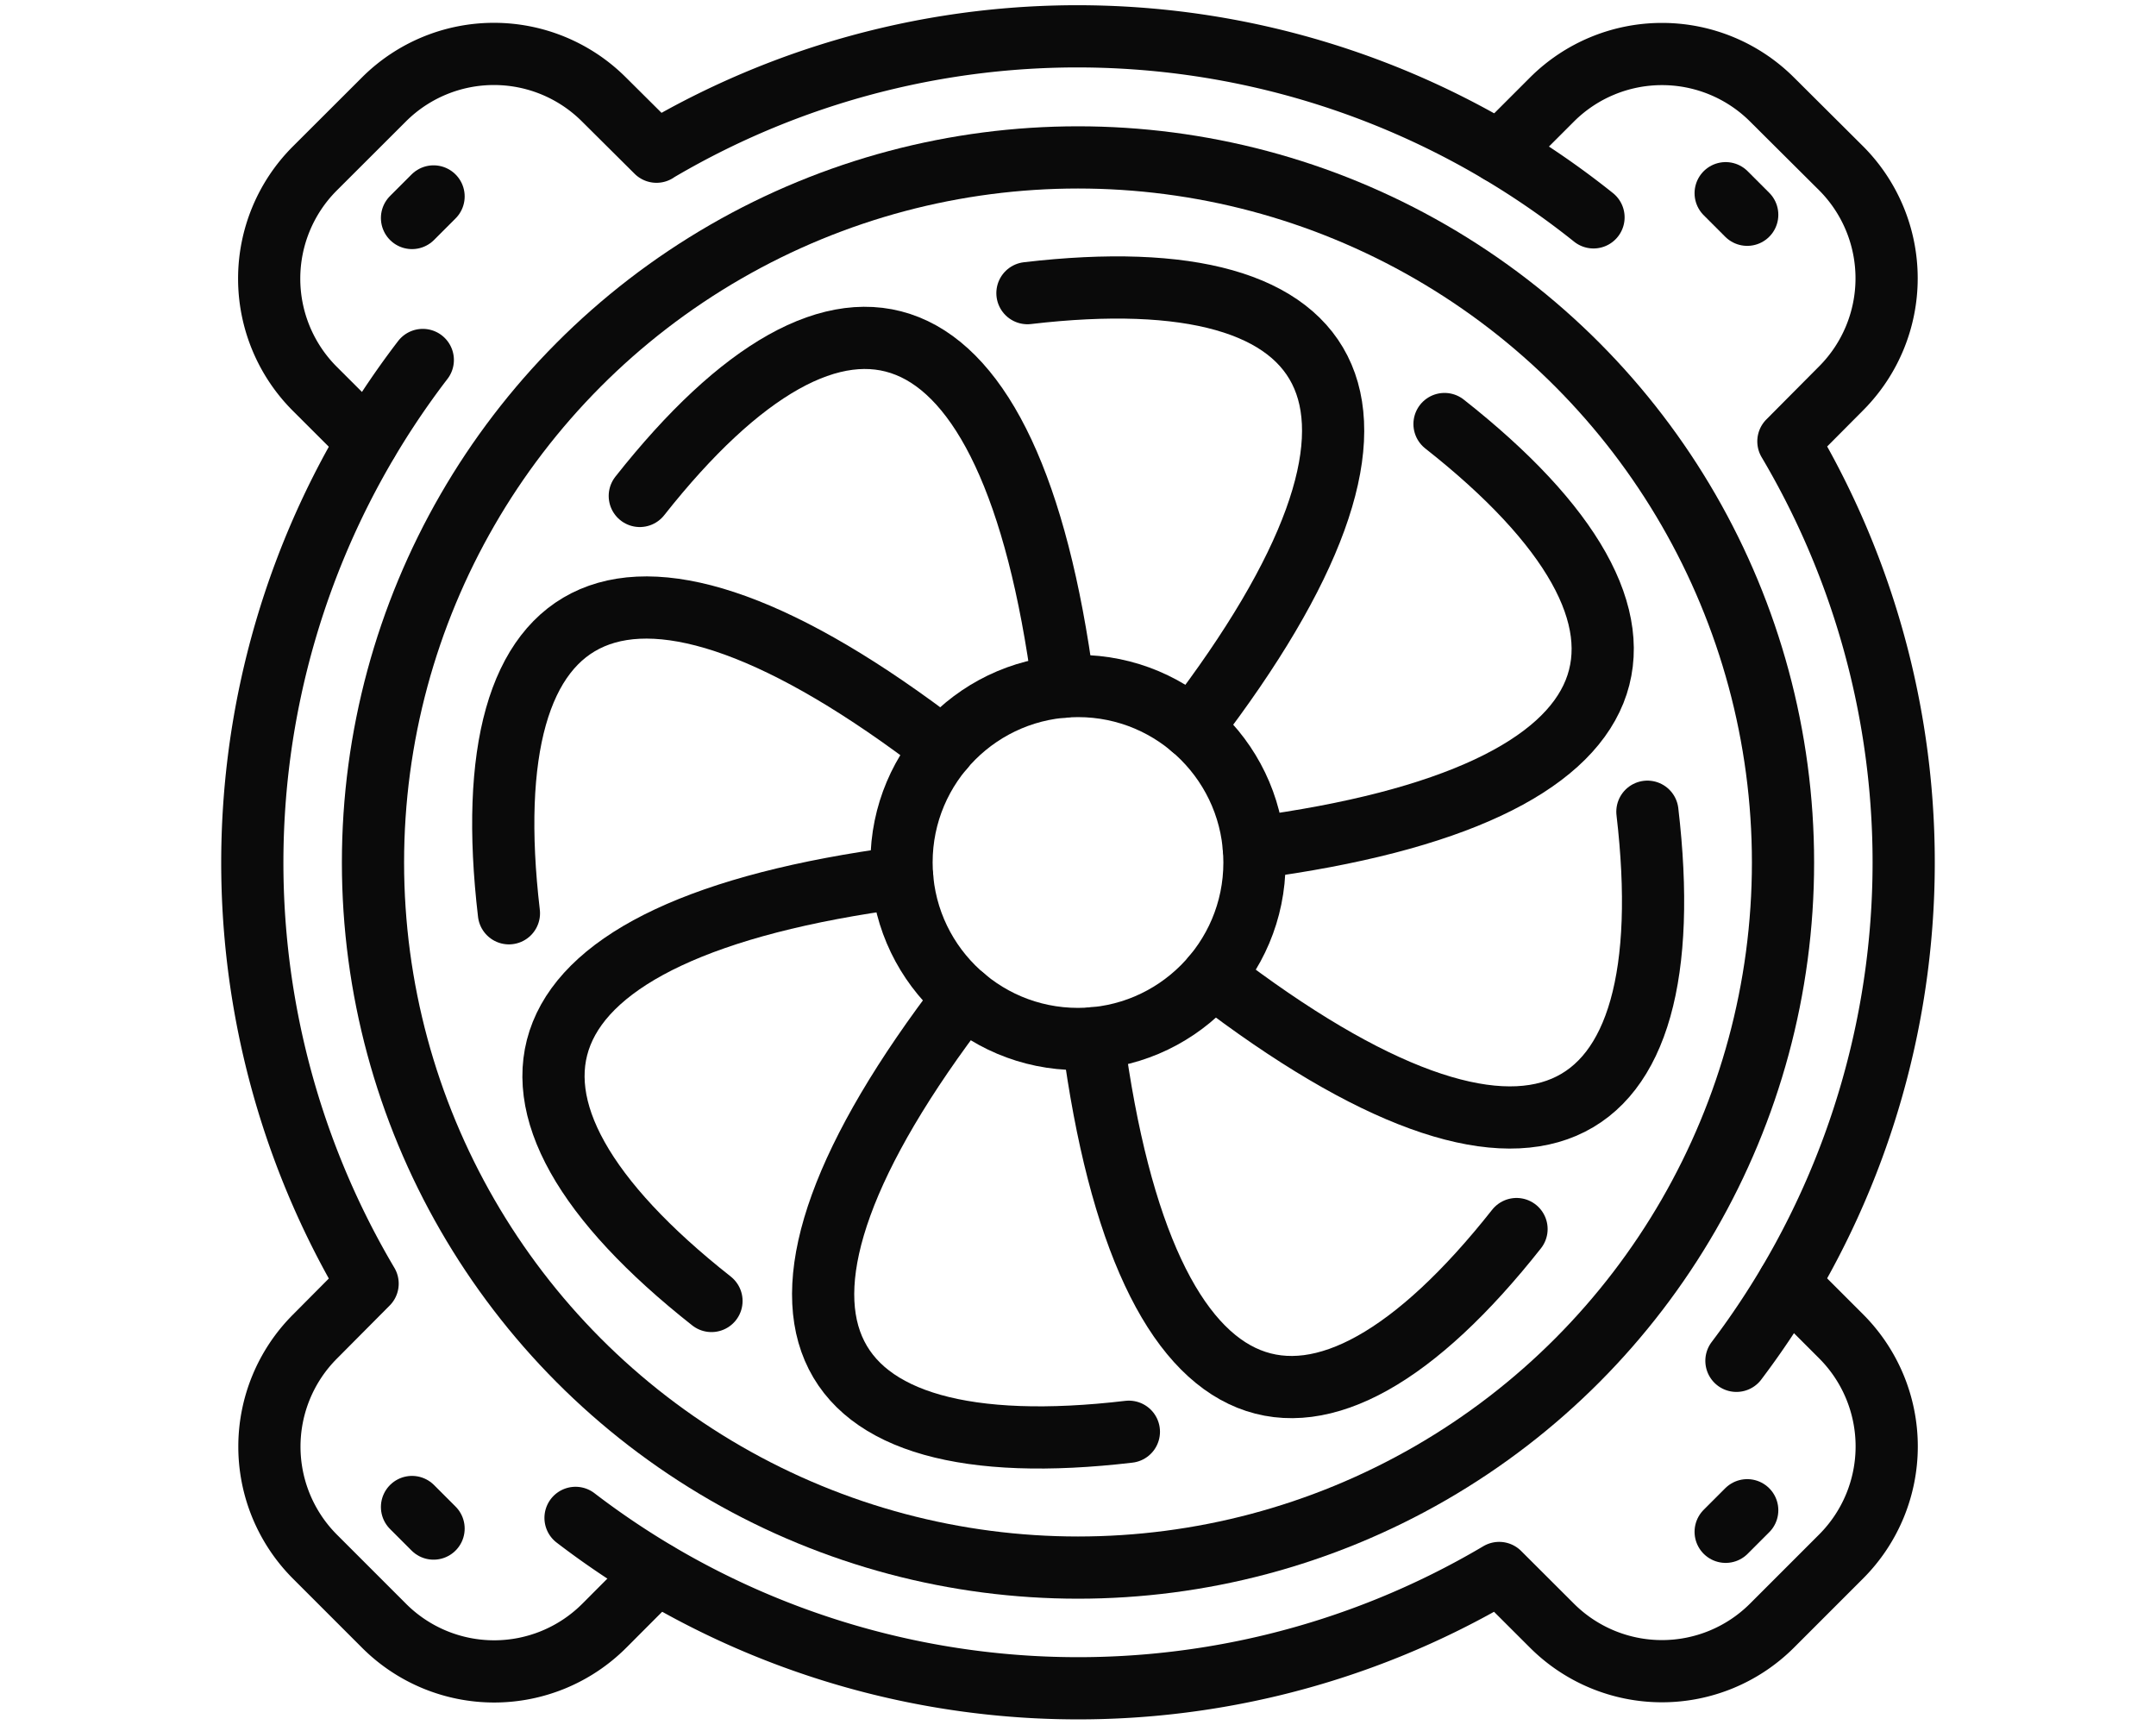
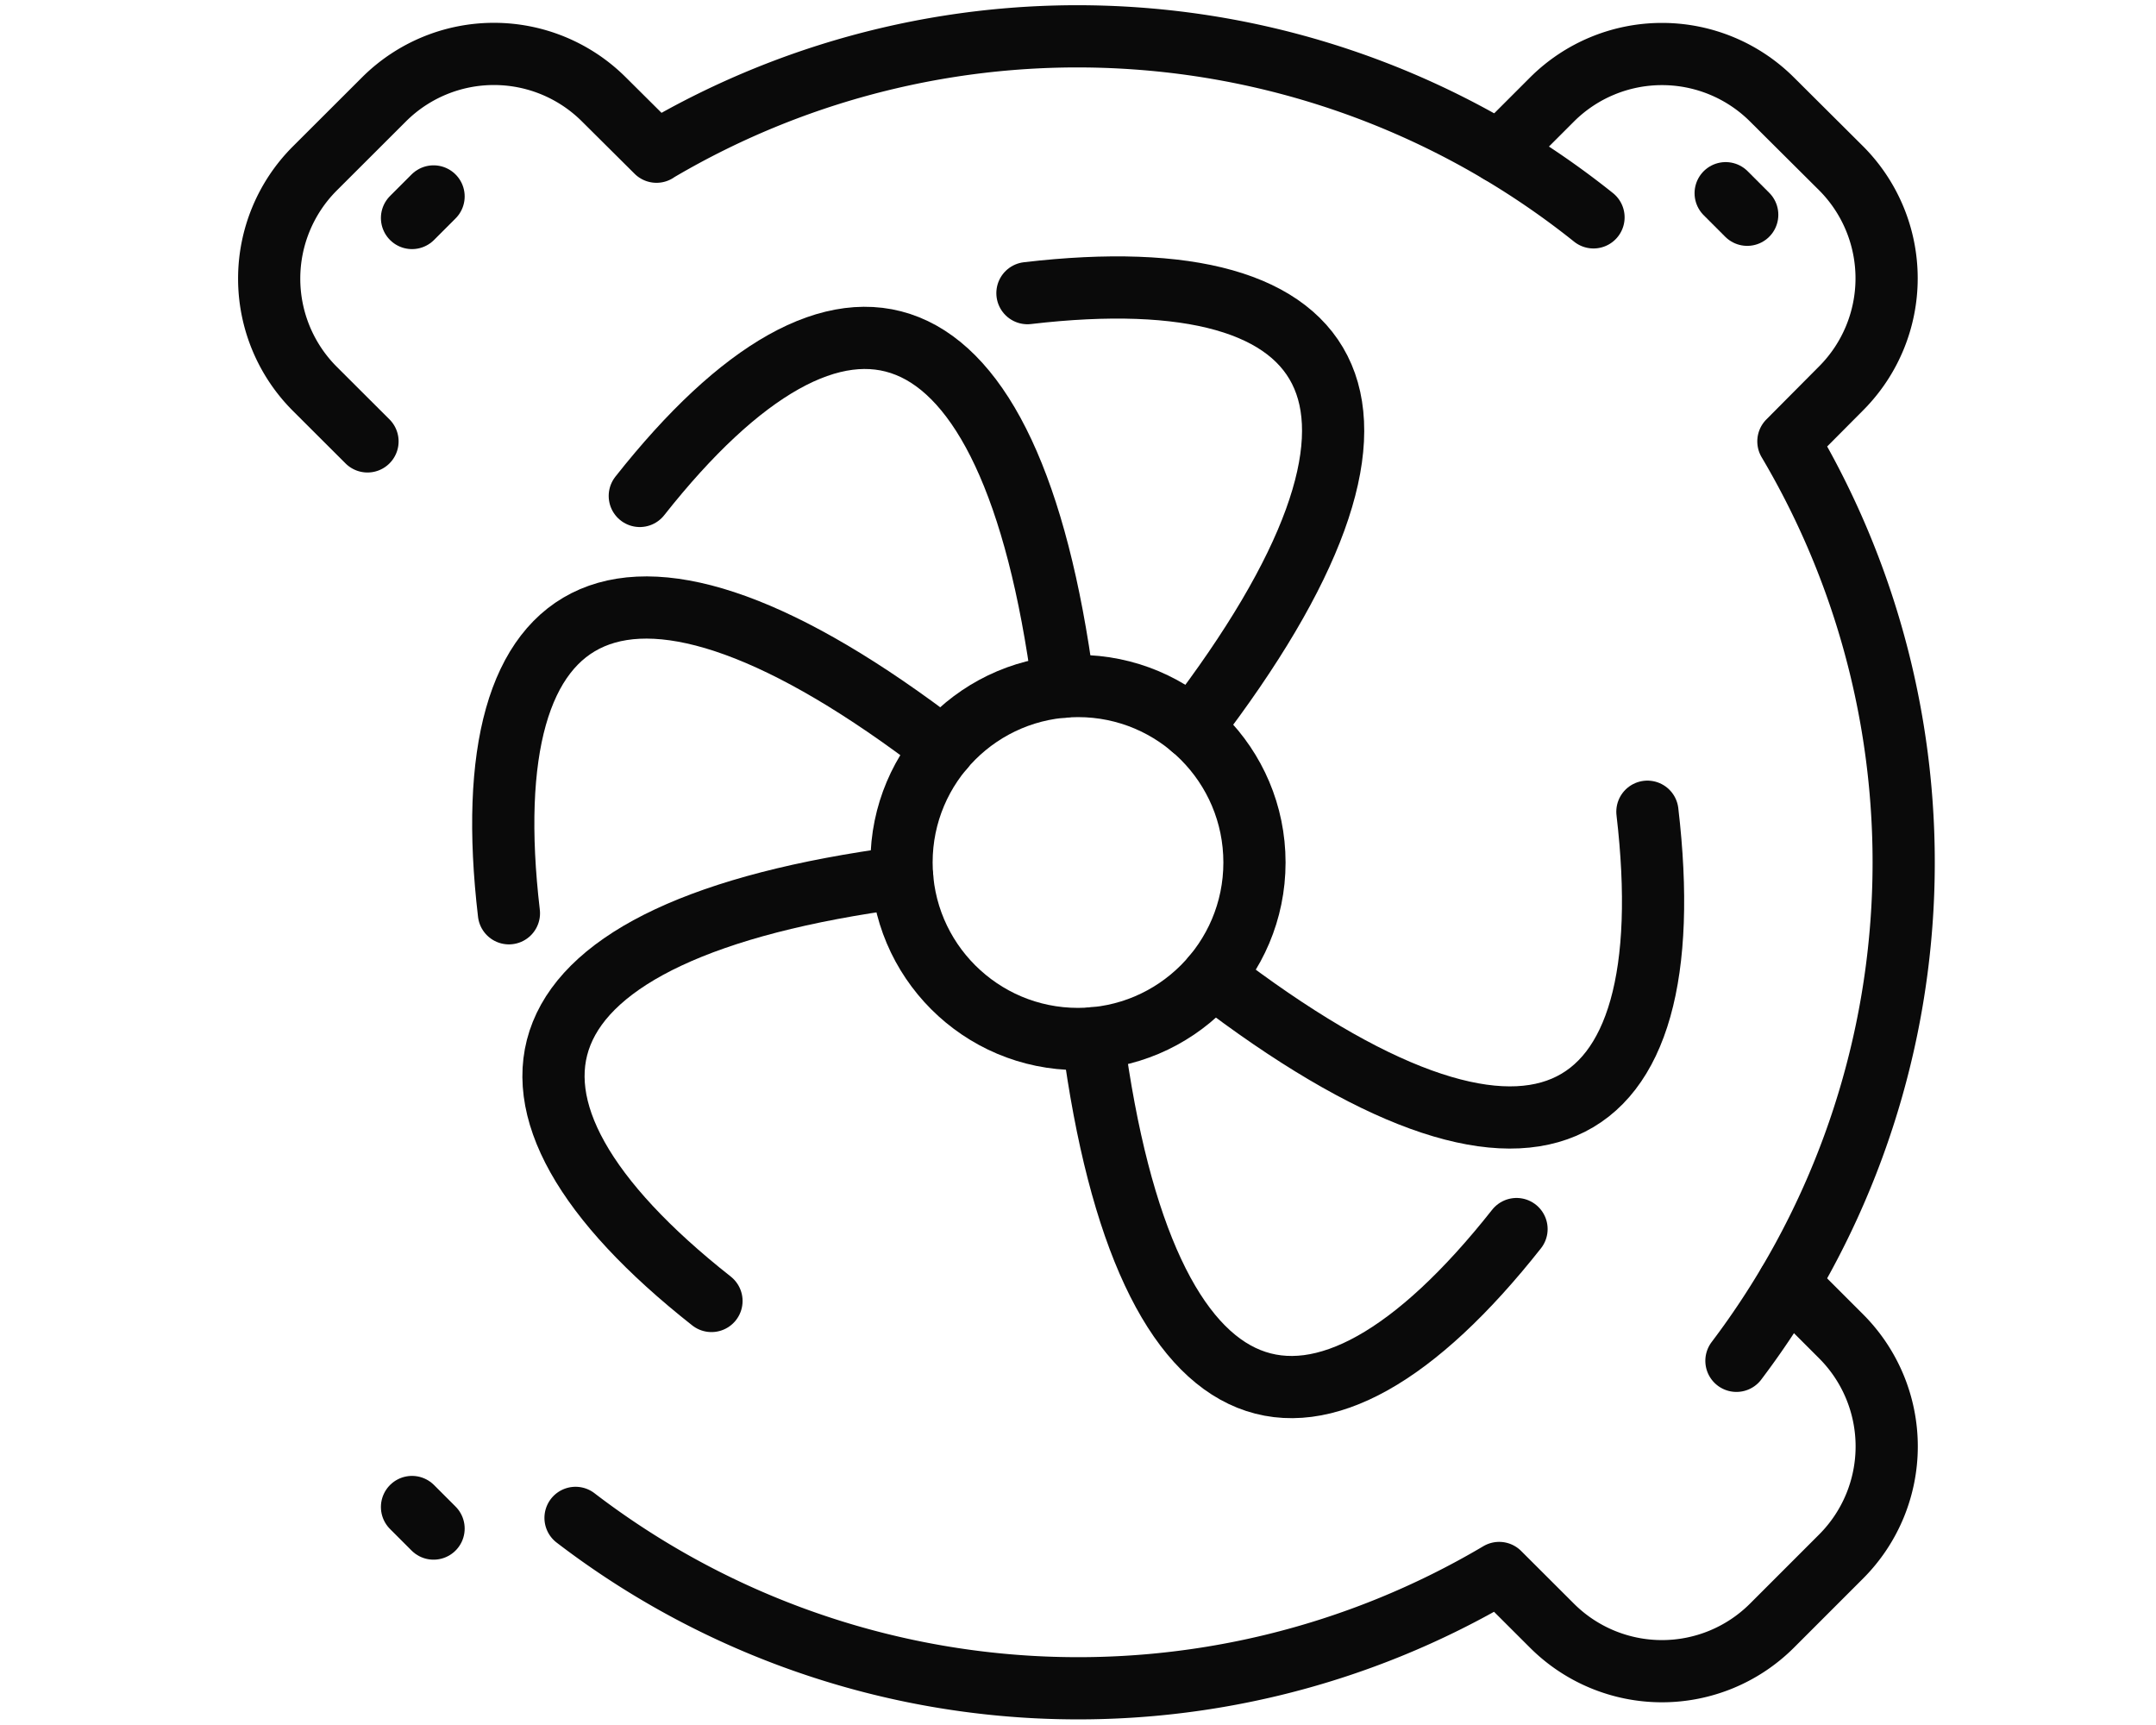
<svg xmlns="http://www.w3.org/2000/svg" id="Layer_1" data-name="Layer 1" viewBox="0 0 200 160">
  <defs>
    <style>.cls-1{fill:none;stroke:#0a0a0a;stroke-linecap:round;stroke-linejoin:round;stroke-width:5.77px;}</style>
  </defs>
  <g id="Group_855" data-name="Group 855">
-     <circle id="Ellipse_10" data-name="Ellipse 10" class="cls-1" cx="100" cy="80" r="65.4" />
    <path id="Path_715" data-name="Path 715" class="cls-1" d="M95.31,27.19c30-3.52,38,10.71,15.26,40.32" />
    <circle id="Ellipse_11" data-name="Ellipse 11" class="cls-1" cx="100" cy="80" r="16.37" />
-     <path id="Path_716" data-name="Path 716" class="cls-1" d="M104.72,132.8c-30,3.53-38-10.7-15.28-40.3" />
    <path id="Path_717" data-name="Path 717" class="cls-1" d="M47.21,84.71c-3.52-30,10.7-38,40.3-15.28" />
    <path id="Path_718" data-name="Path 718" class="cls-1" d="M152.82,75.29c3.52,30-10.7,38-40.31,15.27" />
    <path id="Path_719" data-name="Path 719" class="cls-1" d="M59.35,46c18.7-23.69,34.41-19.28,39.3,17.7" />
    <path id="Path_720" data-name="Path 720" class="cls-1" d="M140.68,114c-18.7,23.68-34.41,19.28-39.3-17.7" />
    <path id="Path_721" data-name="Path 721" class="cls-1" d="M66,120.67C42.32,102,46.72,86.26,83.69,81.37" />
-     <path id="Path_722" data-name="Path 722" class="cls-1" d="M134,39.33C157.71,58,153.3,73.74,116.31,78.64" />
    <path id="Path_723" data-name="Path 723" class="cls-1" d="M147.82,20.16A76.65,76.65,0,0,0,61,14l-.1.07L56,9.2a14.44,14.44,0,0,0-20.36,0l-6.47,6.46a14.45,14.45,0,0,0,0,20.37l4.92,4.91" />
    <line id="Line_404" data-name="Line 404" class="cls-1" x1="38.22" y1="20.22" x2="40.22" y2="18.22" />
-     <line id="Line_405" data-name="Line 405" class="cls-1" x1="160.08" y1="142.08" x2="162.08" y2="140.08" />
    <path id="Path_724" data-name="Path 724" class="cls-1" d="M161.08,126.22a76.64,76.64,0,0,0,4.82-85.28h0L170.81,36a14.45,14.45,0,0,0,0-20.37L164.35,9.2A14.45,14.45,0,0,0,144,9.2l-4.91,4.91" />
-     <path id="Path_725" data-name="Path 725" class="cls-1" d="M53.39,140.79a76.67,76.67,0,0,0,85.68,5.11h0l4.92,4.91a14.44,14.44,0,0,0,20.36,0l6.47-6.47a14.44,14.44,0,0,0,0-20.36l-4.92-4.92" />
-     <path id="Path_726" data-name="Path 726" class="cls-1" d="M39.22,33.39a76.63,76.63,0,0,0-5.12,85.67h0L29.19,124a14.44,14.44,0,0,0,0,20.36l6.47,6.47a14.44,14.44,0,0,0,20.36,0l4.91-4.92" />
+     <path id="Path_725" data-name="Path 725" class="cls-1" d="M53.39,140.79a76.67,76.67,0,0,0,85.68,5.11l4.92,4.91a14.44,14.44,0,0,0,20.36,0l6.47-6.47a14.44,14.44,0,0,0,0-20.36l-4.92-4.92" />
    <line id="Line_406" data-name="Line 406" class="cls-1" x1="40.22" y1="141.78" x2="38.22" y2="139.78" />
    <line id="Line_407" data-name="Line 407" class="cls-1" x1="162.08" y1="19.92" x2="160.08" y2="17.92" />
  </g>
</svg>